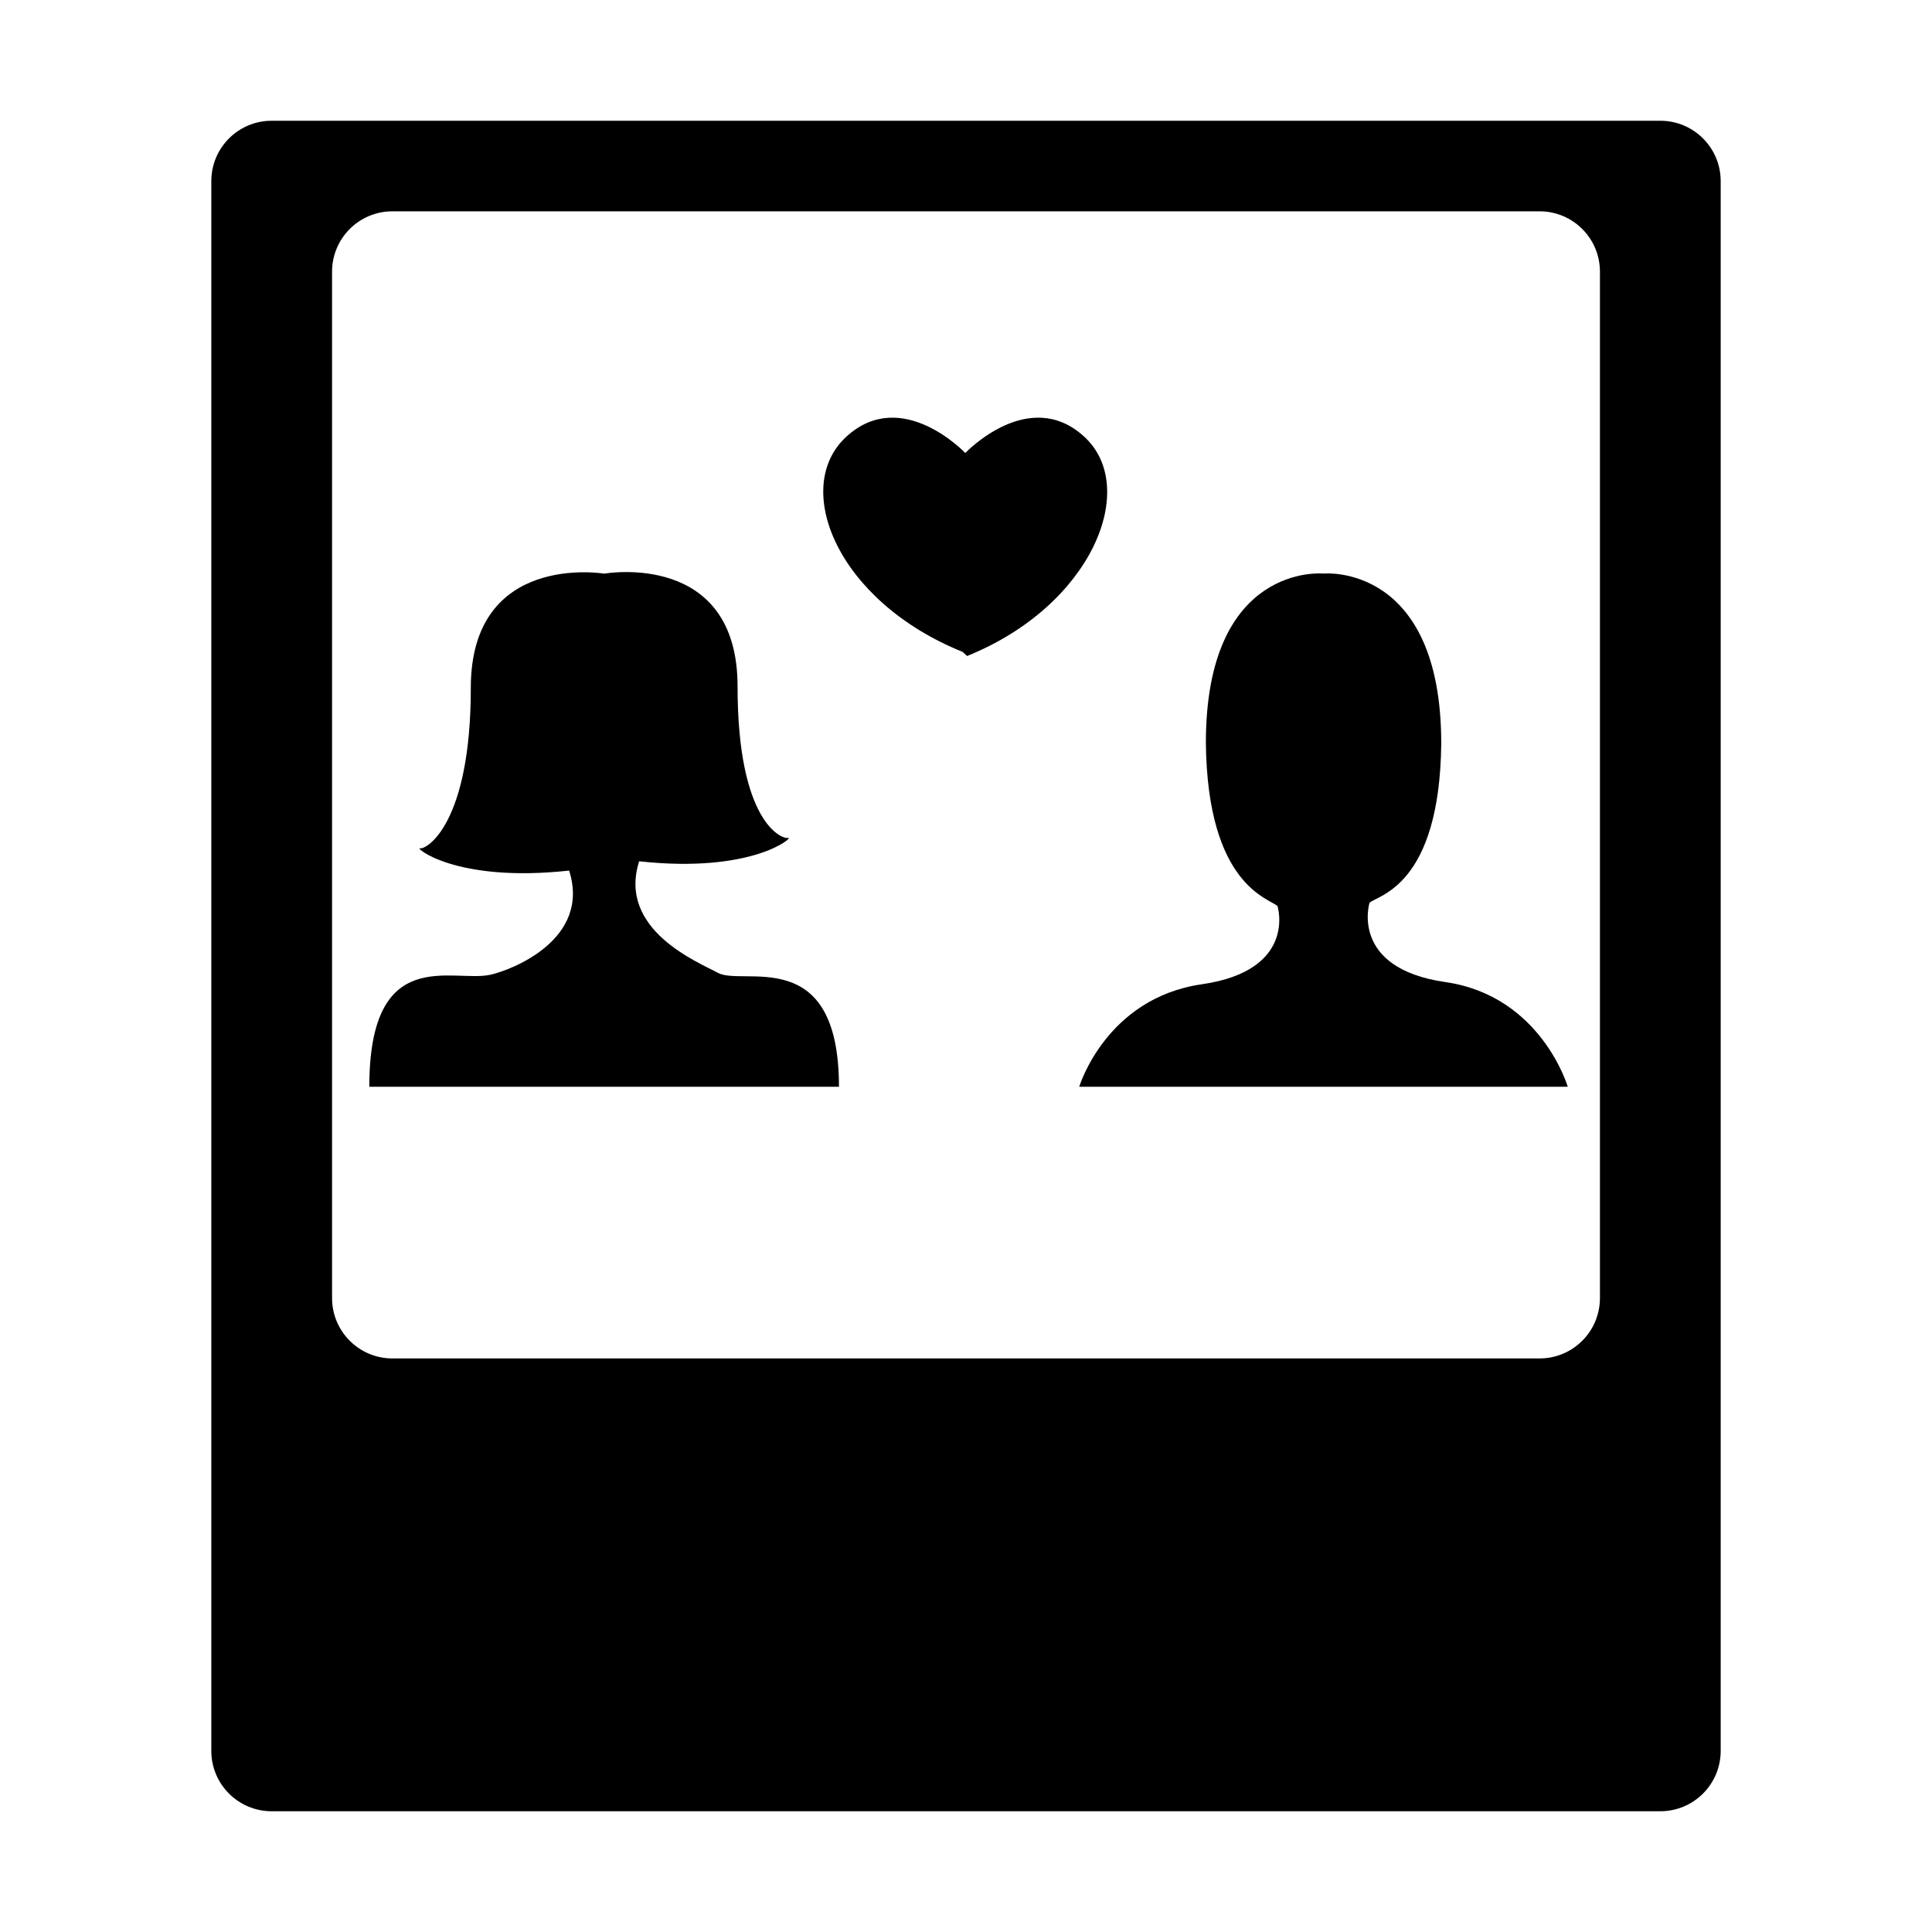
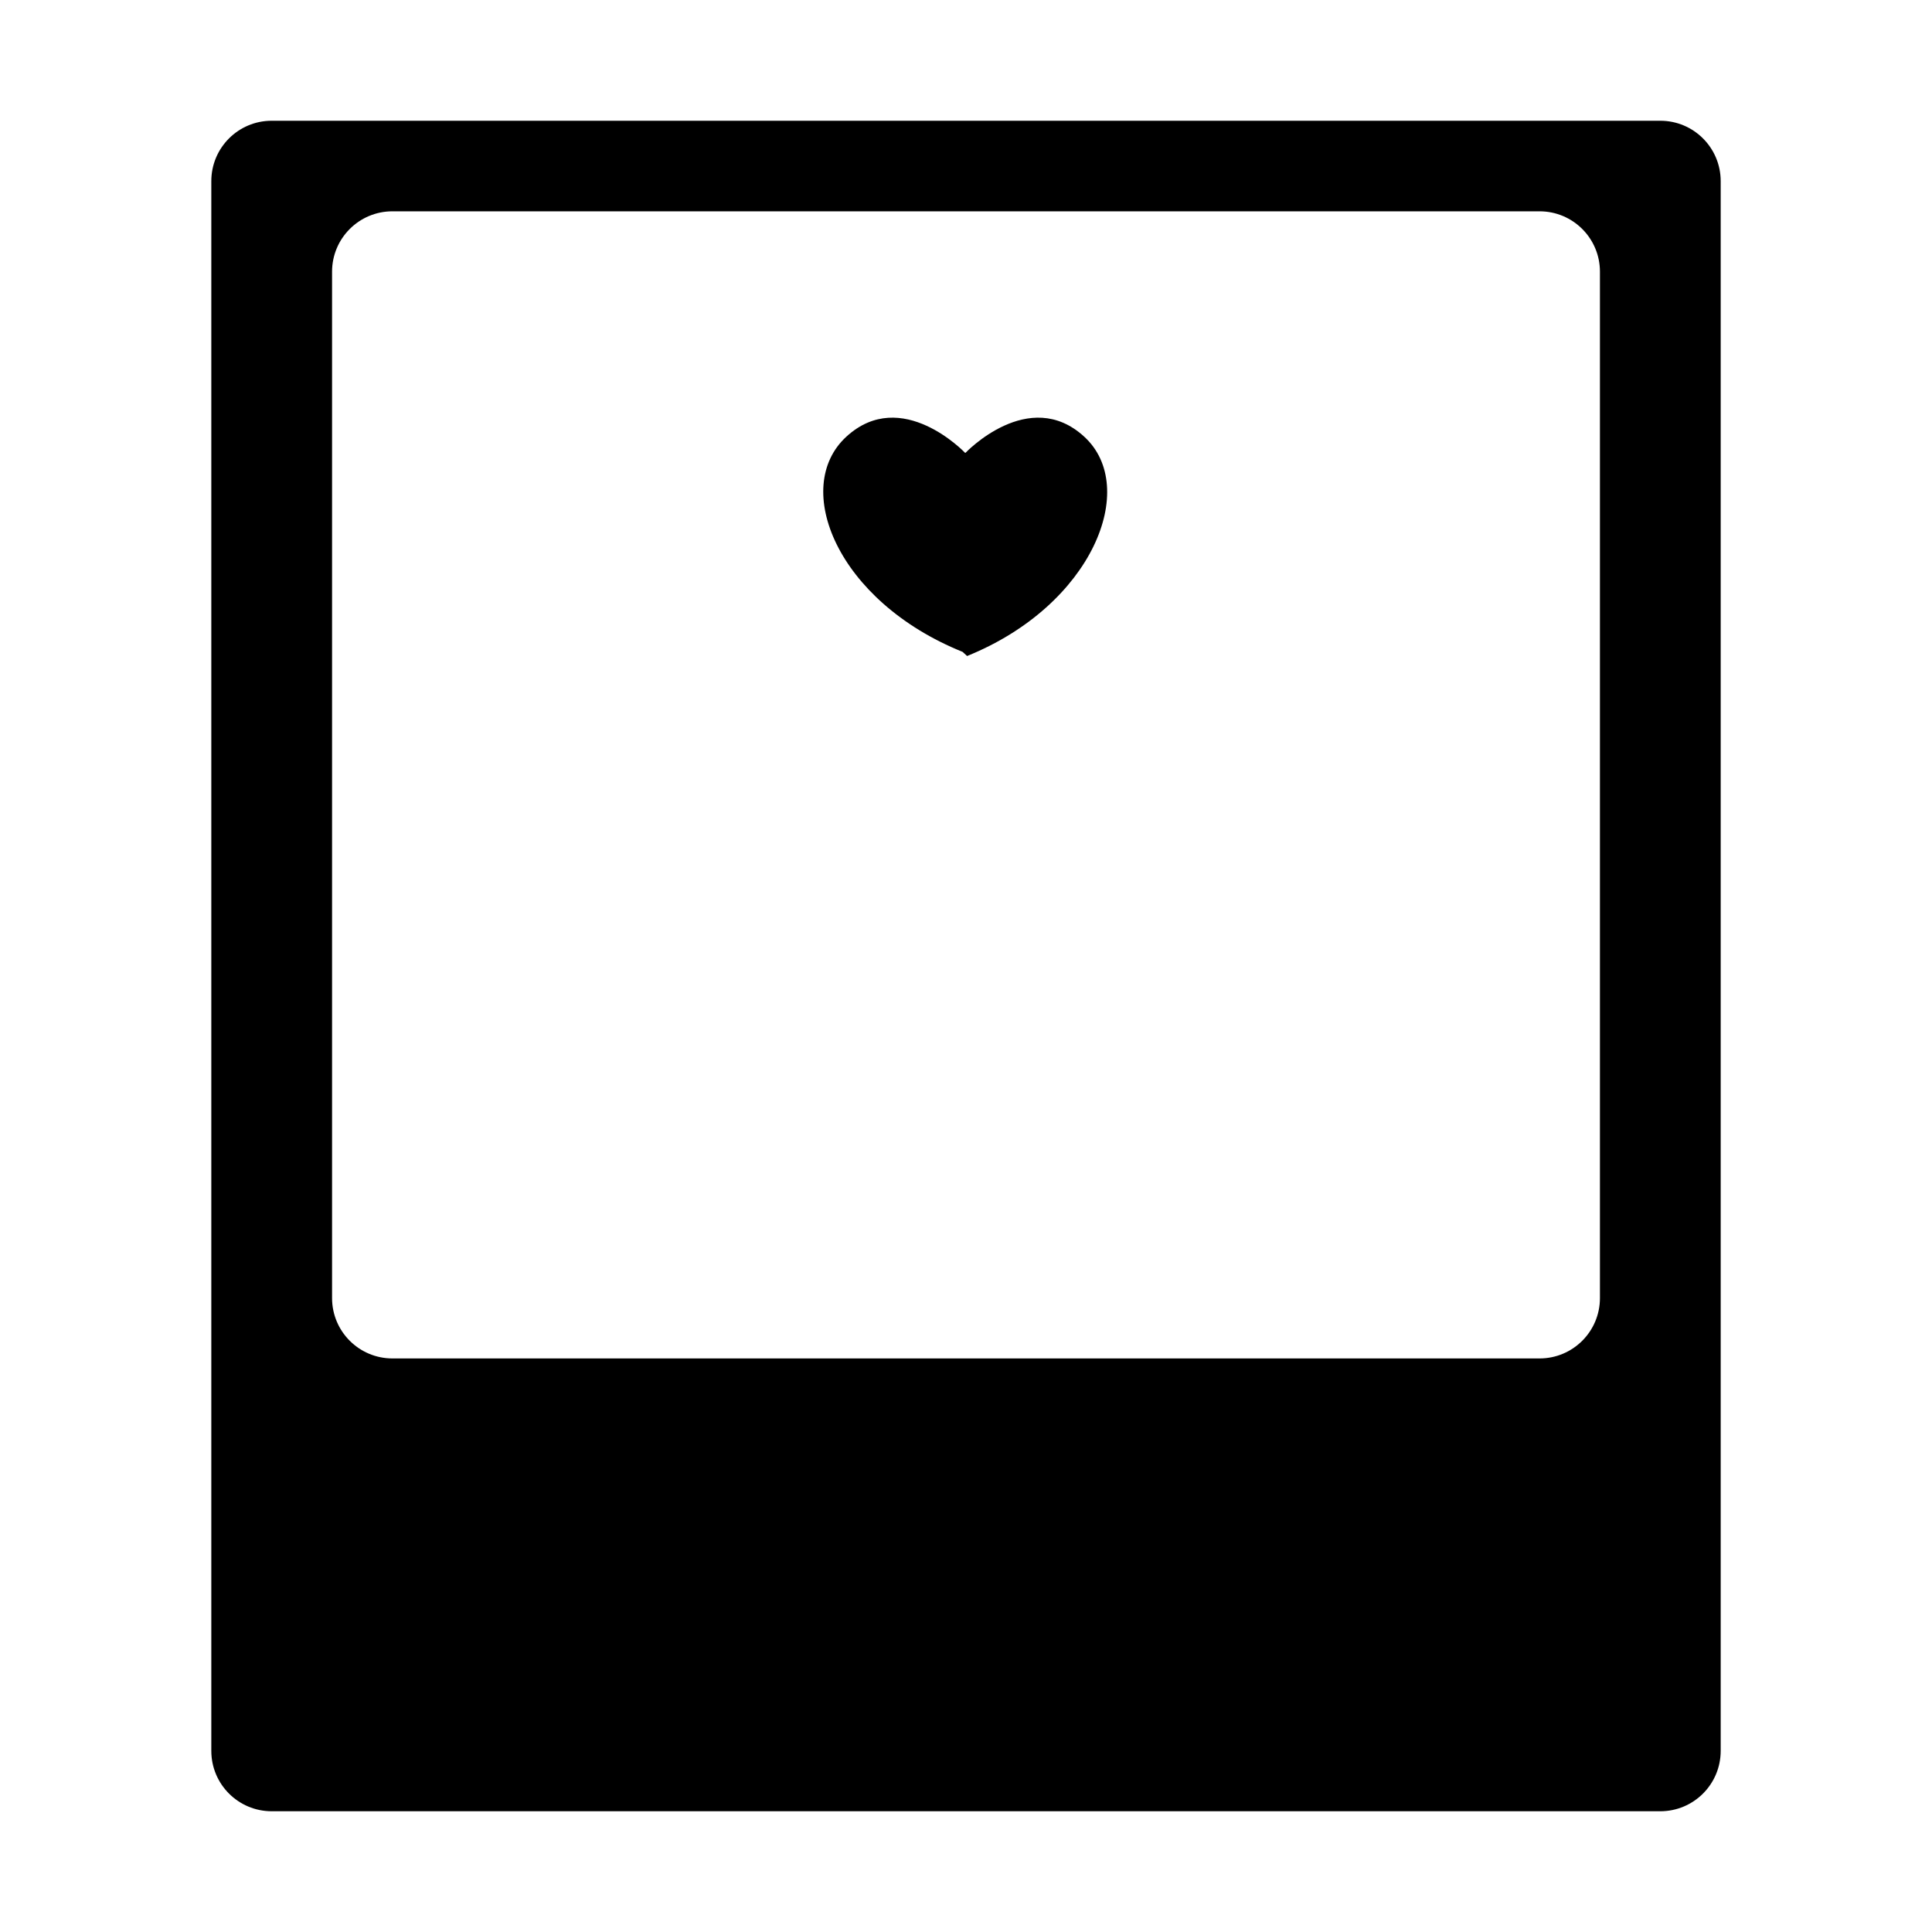
<svg xmlns="http://www.w3.org/2000/svg" version="1.1" id="Layer_1" x="0px" y="0px" viewBox="0 0 64 64" style="enable-background:new 0 0 64 64;" xml:space="preserve">
  <g>
-     <path d="M55,4H9C7.895,4,7,4.895,7,6v52c0,1.105,0.895,2,2,2h46c1.105,0,2-0.895,2-2V6C57,4.895,56.105,4,55,4z M53,43   c0,1.105-0.895,2-2,2H13c-1.105,0-2-0.895-2-2V9c0-1.105,0.895-2,2-2h38c1.105,0,2,0.895,2,2V43z" />
-     <path d="M23.782,32.227c-0.632-0.346-3.335-1.416-2.609-3.696c3.783,0.415,5.146-0.825,4.939-0.774   c-0.207,0.052-1.679-0.508-1.679-5.017c0-4.509-4.395-3.74-4.395-3.74h-0.043c0,0-4.399-0.723-4.399,3.786   c0,4.509-1.474,5.365-1.681,5.314c-0.207-0.052,1.155,1.154,4.938,0.739c0.726,2.28-1.899,3.294-2.61,3.451   c-1.25,0.275-4.009-1.044-4.009,3.71h7.23h1.114h7.214C27.79,31.246,24.614,32.683,23.782,32.227z" />
-     <path d="M47.878,32.532c-3.177-0.459-2.512-2.623-2.512-2.623c0.255-0.255,2.326-0.532,2.377-5.279   c0-5.971-3.872-5.631-3.872-5.631h-0.047c0,0-3.878-0.361-3.878,5.61c0.051,4.746,2.119,5.153,2.374,5.408   c0,0,0.664,2.13-2.513,2.589C36.631,33.067,35.751,36,35.751,36h7.765h0.676h7.742C51.934,36,51.055,32.991,47.878,32.532z" />
+     <path d="M55,4H9C7.895,4,7,4.895,7,6v52c0,1.105,0.895,2,2,2h46c1.105,0,2-0.895,2-2V6C57,4.895,56.105,4,55,4z M53,43   c0,1.105-0.895,2-2,2H13c-1.105,0-2-0.895-2-2V9c0-1.105,0.895-2,2-2h38c1.105,0,2,0.895,2,2z" />
    <path d="M35.916,14.465C34.084,12.785,31.984,15,31.984,15h-0.015c0,0-2.1-2.215-3.932-0.535s-0.311,5.45,3.85,7.129l0.149,0.137   C36.197,20.051,37.749,16.144,35.916,14.465z" />
  </g>
</svg>